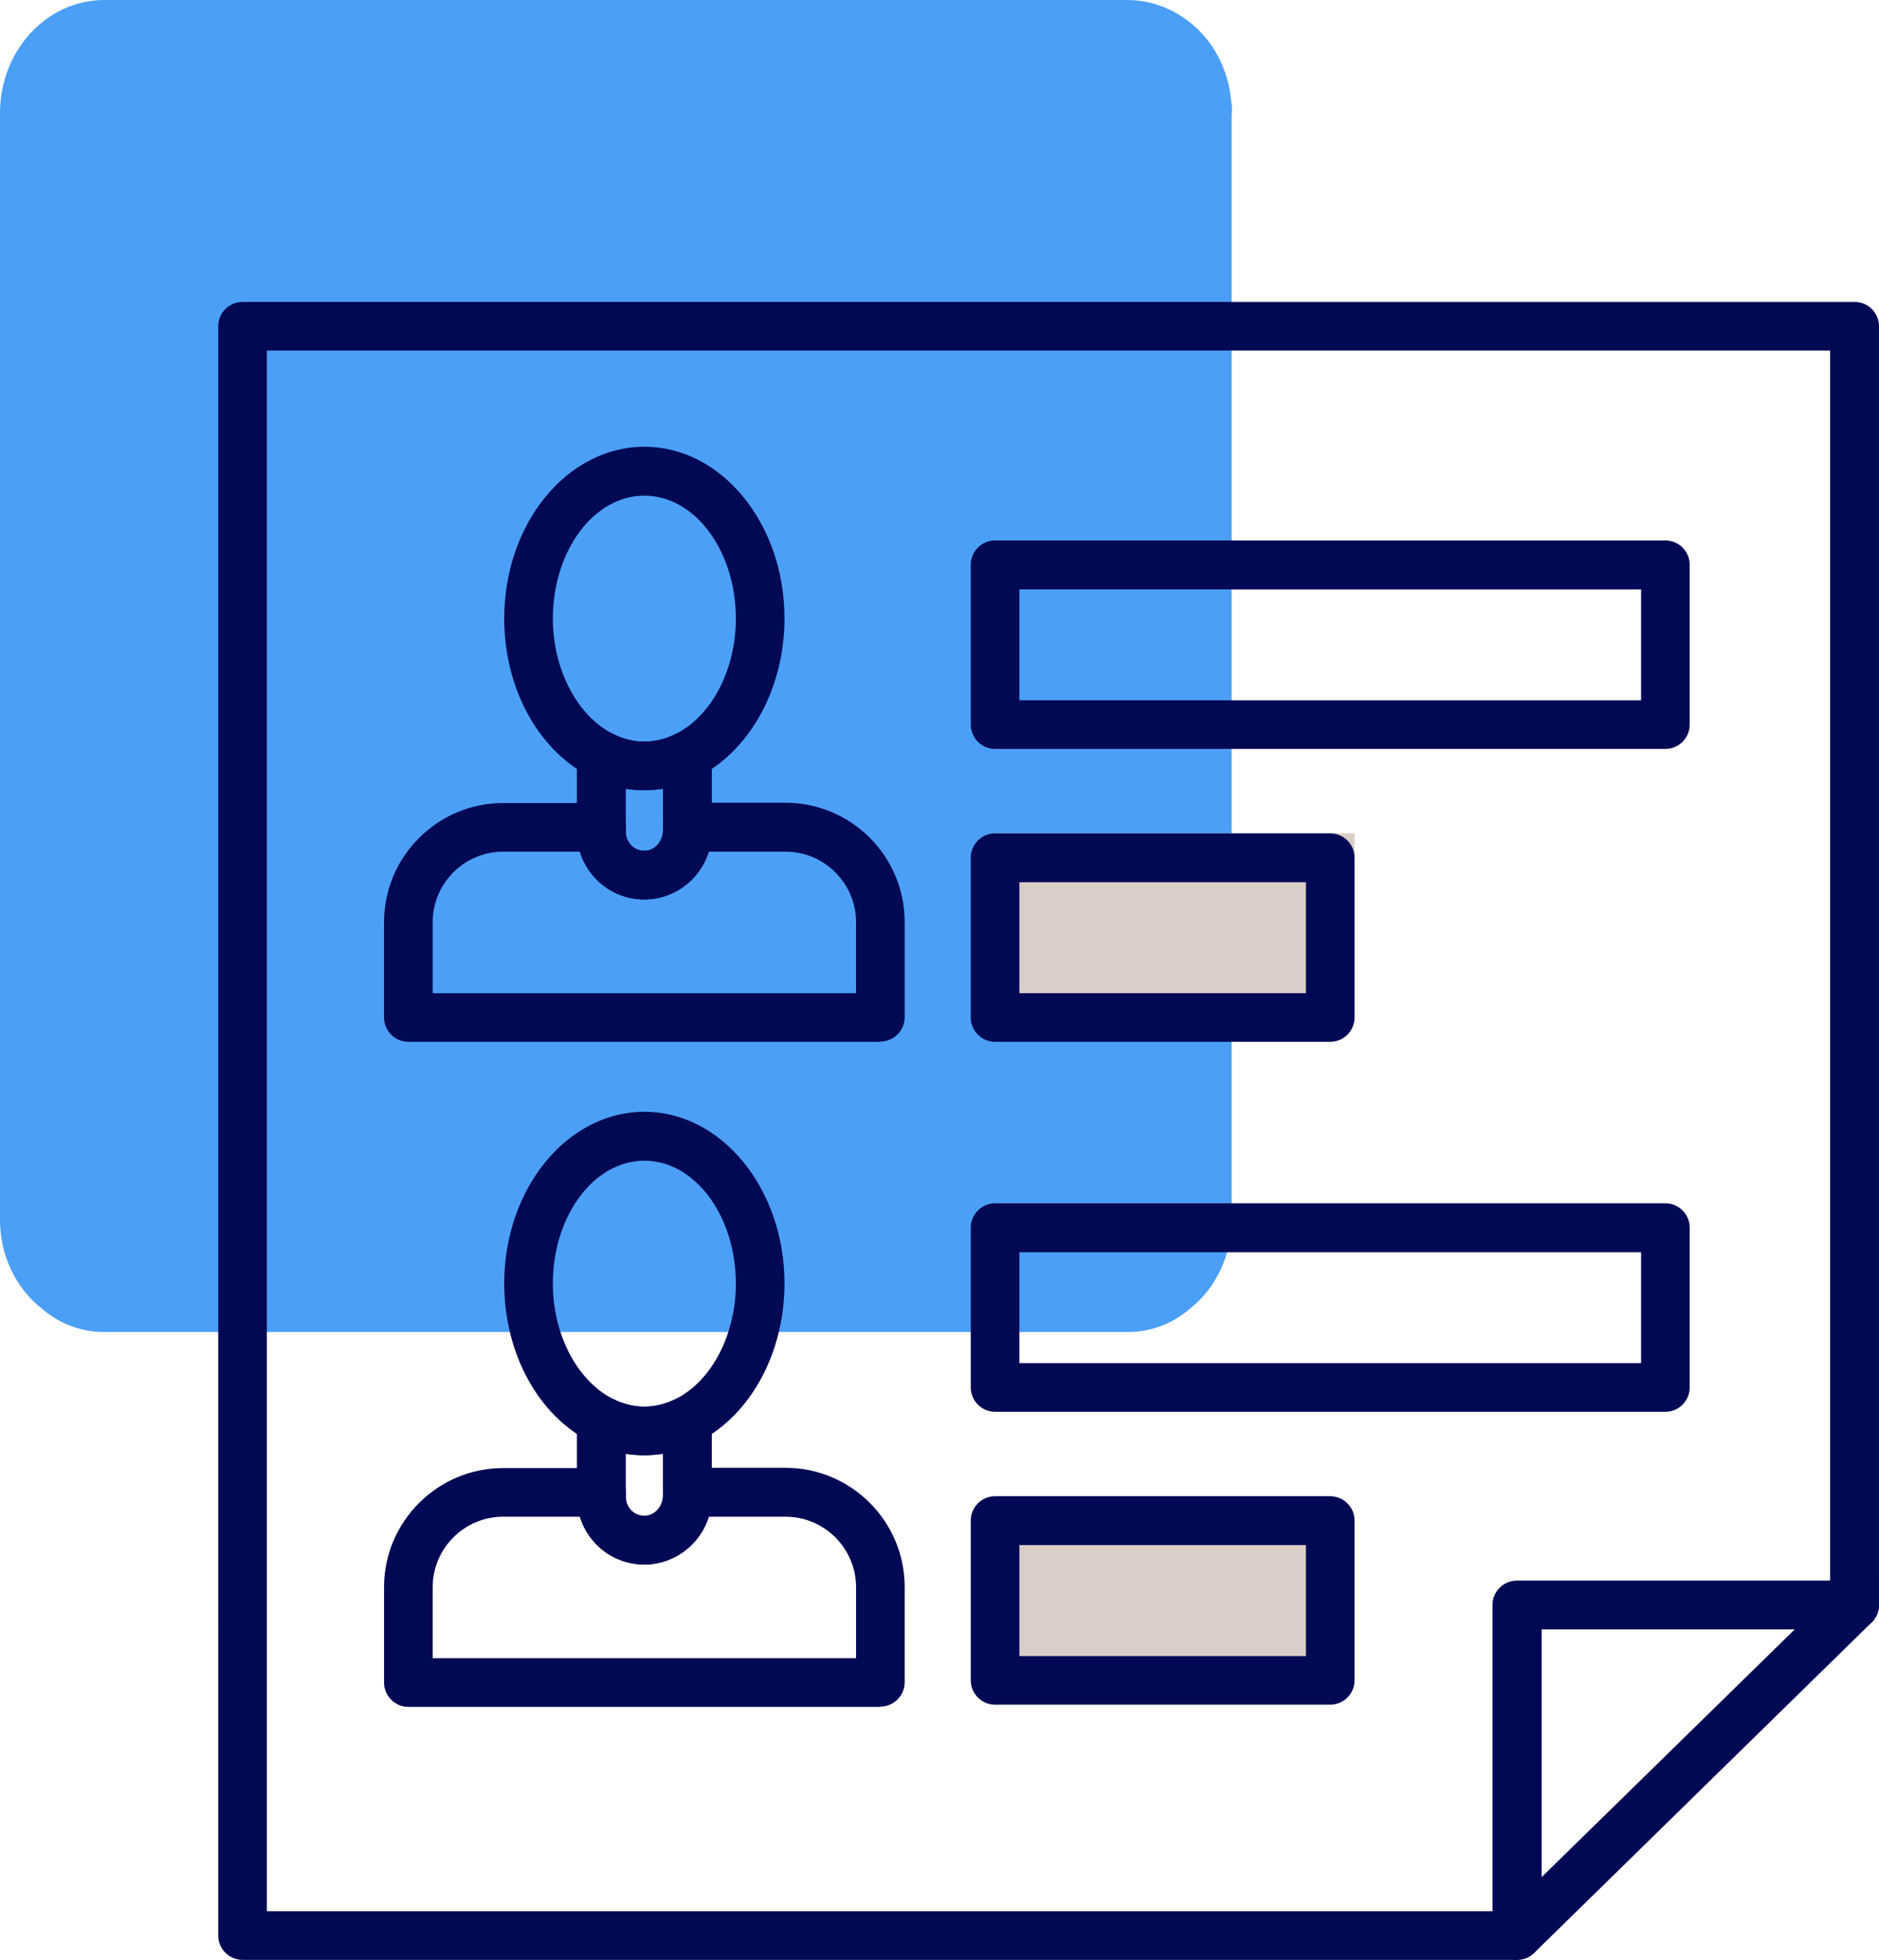
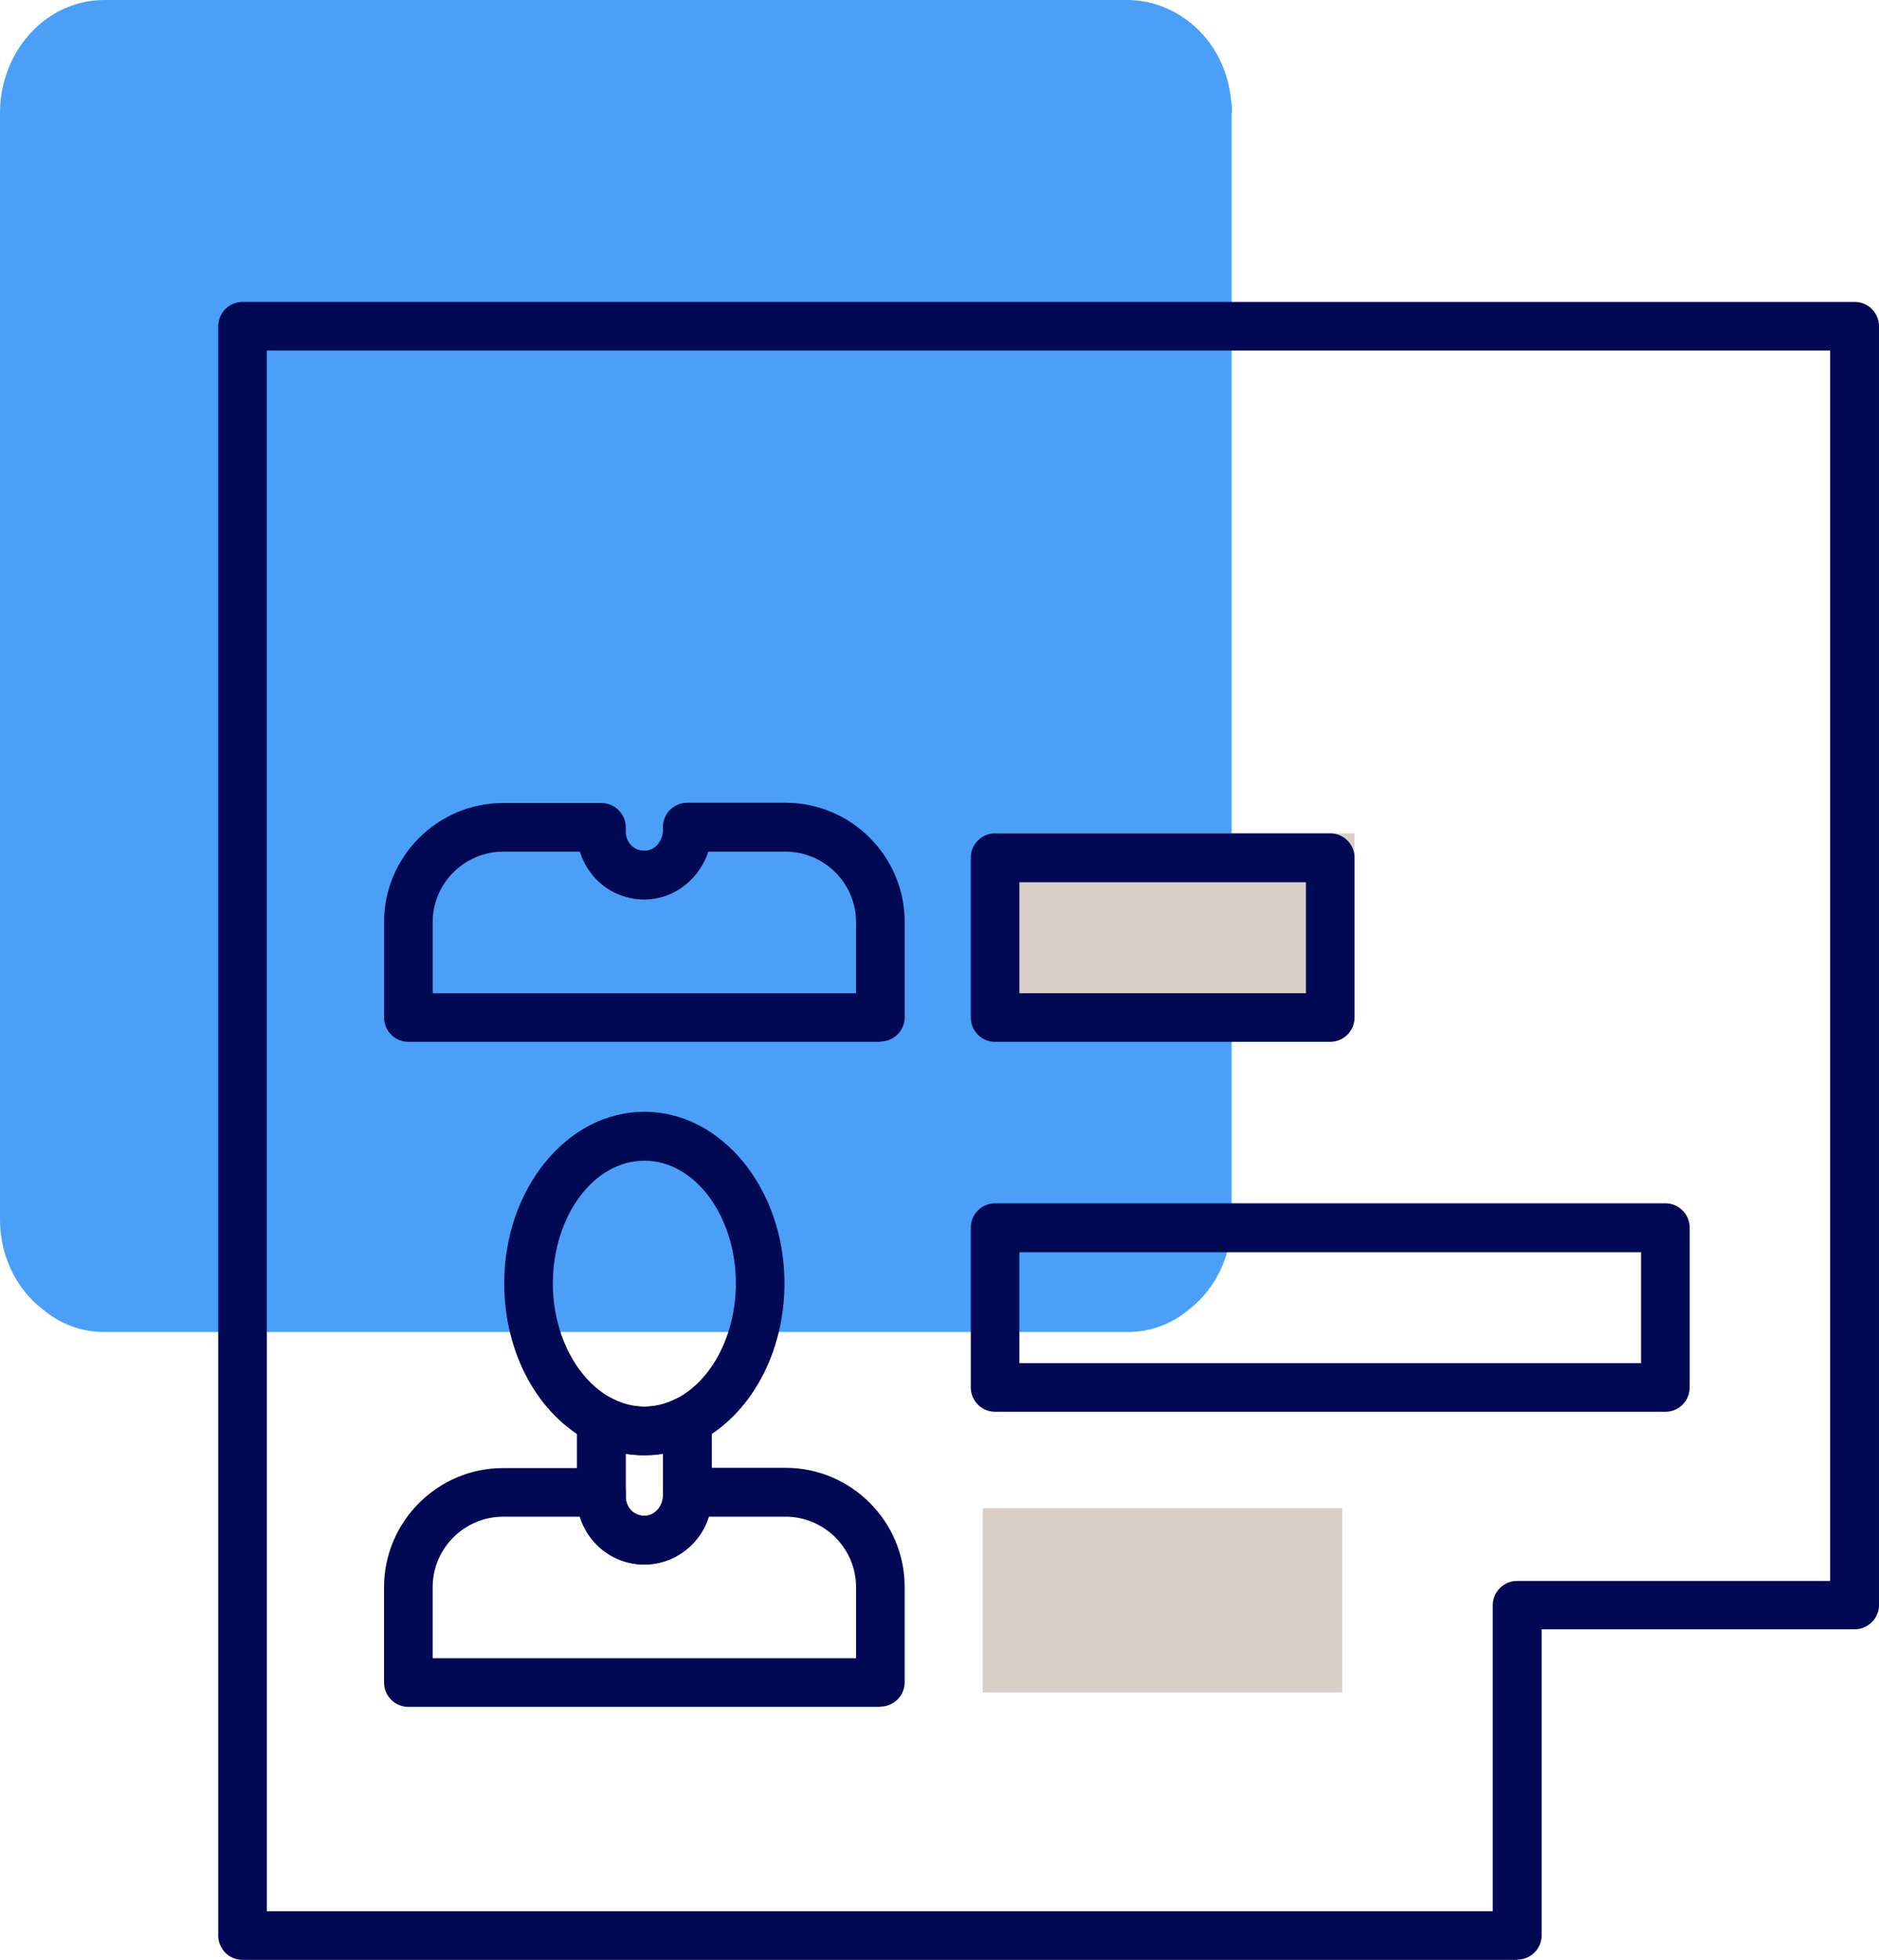
<svg xmlns="http://www.w3.org/2000/svg" id="Calque_2" viewBox="0 0 68.79 71.73">
  <defs>
    <style>.cls-1{fill:#010854;}.cls-2{fill:#0076f3;}.cls-3{fill:#dacfc8;}.cls-4{opacity:.7;}</style>
  </defs>
  <g id="menu">
    <g class="cls-4">
      <path id="Tracé_115" class="cls-2" d="M45.09,4.14V44.61c.01,1.3-.56,2.53-1.53,3.29-.65,.56-1.46,.86-2.29,.85H3.84c-.84,.01-1.65-.29-2.3-.85C.56,47.14-.01,45.91,0,44.61V4.14C0,1.86,1.7,0,3.82,0c0,0,.01,0,.02,0H41.27c.99,0,1.95,.42,2.67,1.16,.64,.66,1.04,1.55,1.13,2.51,.03,.16,.04,.32,.03,.48" />
    </g>
    <g id="icone_2_bleu">
      <rect class="cls-3" x="36.43" y="30.5" width="13.16" height="6.74" />
      <rect class="cls-3" x="35.98" y="55.2" width="13.16" height="6.74" />
      <path class="cls-1" d="M55.54,71.73H8.88c-.49,0-.89-.4-.89-.89V11.94c0-.49,.4-.89,.89-.89h59.02c.49,0,.89,.4,.89,.89V58.74c0,.49-.4,.89-.89,.89h-11.46v11.2c0,.49-.4,.89-.89,.89Zm-45.77-1.78H54.65v-11.2c0-.49,.4-.89,.89-.89h11.46V12.83H9.77v57.11Z" />
-       <path class="cls-1" d="M55.54,71.73c-.12,0-.23-.02-.35-.07-.33-.14-.55-.46-.55-.82v-12.1c0-.49,.4-.89,.89-.89h12.36c.36,0,.69,.22,.83,.56,.14,.34,.06,.72-.2,.97l-12.36,12.1c-.17,.17-.4,.25-.62,.25Zm.89-12.1v9.08l9.28-9.08h-9.28Z" />
-       <path class="cls-1" d="M23.59,28.92c-.68,0-1.35-.16-1.98-.49-1.92-.98-3.15-3.25-3.15-5.8,0-3.46,2.3-6.28,5.13-6.28s5.13,2.82,5.13,6.28c0,2.54-1.24,4.82-3.15,5.8-.63,.32-1.3,.49-1.98,.49Zm0-10.78c-1.85,0-3.35,2.02-3.35,4.5,0,1.85,.88,3.54,2.18,4.21,.76,.39,1.58,.39,2.34,0,1.3-.66,2.18-2.35,2.18-4.21,0-2.48-1.5-4.5-3.35-4.5Z" />
      <path class="cls-1" d="M32.23,38.13H14.95c-.49,0-.89-.4-.89-.89v-3.49c0-2.4,1.96-4.36,4.36-4.36h3.6c.49,0,.89,.4,.89,.89v.17c0,.19,.08,.37,.22,.51,.14,.13,.33,.19,.53,.17,.34-.03,.61-.37,.61-.75v-.11c0-.49,.4-.89,.89-.89h3.6c2.4,0,4.36,1.96,4.36,4.36v3.49c0,.49-.4,.89-.89,.89Zm-16.39-1.78h15.5v-2.6c0-1.42-1.16-2.58-2.58-2.58h-2.83c-.3,.93-1.12,1.64-2.1,1.74-.69,.07-1.39-.16-1.9-.63-.33-.3-.57-.69-.7-1.11h-2.81c-1.42,0-2.58,1.16-2.58,2.58v2.6Z" />
-       <path class="cls-1" d="M23.59,32.92c-1.36,0-2.47-1.11-2.47-2.47v-2.81c0-.31,.16-.6,.43-.76,.27-.16,.59-.18,.87-.03,.76,.39,1.58,.39,2.34,0,.28-.14,.61-.13,.87,.03,.26,.16,.43,.45,.43,.76v2.81c0,1.36-1.11,2.47-2.47,2.47Zm-.68-4.05v1.59c0,.38,.31,.68,.68,.68s.68-.31,.68-.68v-1.59c-.45,.07-.91,.07-1.37,0Z" />
      <path class="cls-1" d="M23.59,53.26c-.68,0-1.35-.16-1.98-.49-1.92-.98-3.15-3.25-3.15-5.8,0-3.46,2.3-6.28,5.13-6.28s5.13,2.82,5.13,6.28c0,2.55-1.24,4.82-3.15,5.8-.63,.32-1.3,.49-1.98,.49Zm0-10.78c-1.85,0-3.35,2.02-3.35,4.5,0,1.85,.88,3.54,2.18,4.21,.76,.39,1.58,.39,2.34,0,1.3-.66,2.18-2.35,2.18-4.21,0-2.48-1.5-4.5-3.35-4.5Z" />
      <path class="cls-1" d="M32.23,62.47H14.95c-.49,0-.89-.4-.89-.89v-3.49c0-2.4,1.96-4.36,4.36-4.36h3.6c.49,0,.89,.4,.89,.89v.17c0,.19,.08,.37,.22,.51,.14,.13,.33,.19,.53,.17,.34-.03,.61-.37,.61-.75v-.11c0-.49,.4-.89,.89-.89h3.6c2.4,0,4.36,1.96,4.36,4.36v3.49c0,.49-.4,.89-.89,.89Zm-16.39-1.78h15.5v-2.6c0-1.42-1.16-2.58-2.58-2.58h-2.83c-.3,.93-1.12,1.64-2.1,1.74-.69,.07-1.39-.16-1.9-.63-.33-.3-.57-.69-.7-1.11h-2.81c-1.42,0-2.58,1.16-2.58,2.58v2.6Z" />
      <path class="cls-1" d="M23.59,57.26c-1.36,0-2.47-1.11-2.47-2.47v-2.81c0-.31,.16-.6,.43-.76,.27-.16,.59-.18,.87-.03,.76,.39,1.58,.39,2.34,0,.28-.14,.61-.13,.87,.03,.26,.16,.43,.45,.43,.76v2.81c0,1.36-1.11,2.47-2.47,2.47Zm-.68-4.05v1.59c0,.38,.31,.68,.68,.68s.68-.31,.68-.68v-1.59c-.45,.07-.91,.07-1.37,0Z" />
-       <path class="cls-1" d="M60.97,27.41h-24.54c-.49,0-.89-.4-.89-.89v-5.85c0-.49,.4-.89,.89-.89h24.54c.49,0,.89,.4,.89,.89v5.85c0,.49-.4,.89-.89,.89Zm-23.65-1.78h22.76v-4.06h-22.76v4.06Z" />
      <path class="cls-1" d="M48.7,38.13h-12.27c-.49,0-.89-.4-.89-.89v-5.85c0-.49,.4-.89,.89-.89h12.27c.49,0,.89,.4,.89,.89v5.85c0,.49-.4,.89-.89,.89Zm-11.38-1.78h10.49v-4.06h-10.49v4.06Z" />
      <path class="cls-1" d="M60.97,51.67h-24.54c-.49,0-.89-.4-.89-.89v-5.85c0-.49,.4-.89,.89-.89h24.54c.49,0,.89,.4,.89,.89v5.85c0,.49-.4,.89-.89,.89Zm-23.65-1.78h22.76v-4.06h-22.76v4.06Z" />
-       <path class="cls-1" d="M48.7,62.39h-12.27c-.49,0-.89-.4-.89-.89v-5.85c0-.49,.4-.89,.89-.89h12.27c.49,0,.89,.4,.89,.89v5.85c0,.49-.4,.89-.89,.89Zm-11.38-1.78h10.49v-4.06h-10.49v4.06Z" />
    </g>
  </g>
</svg>